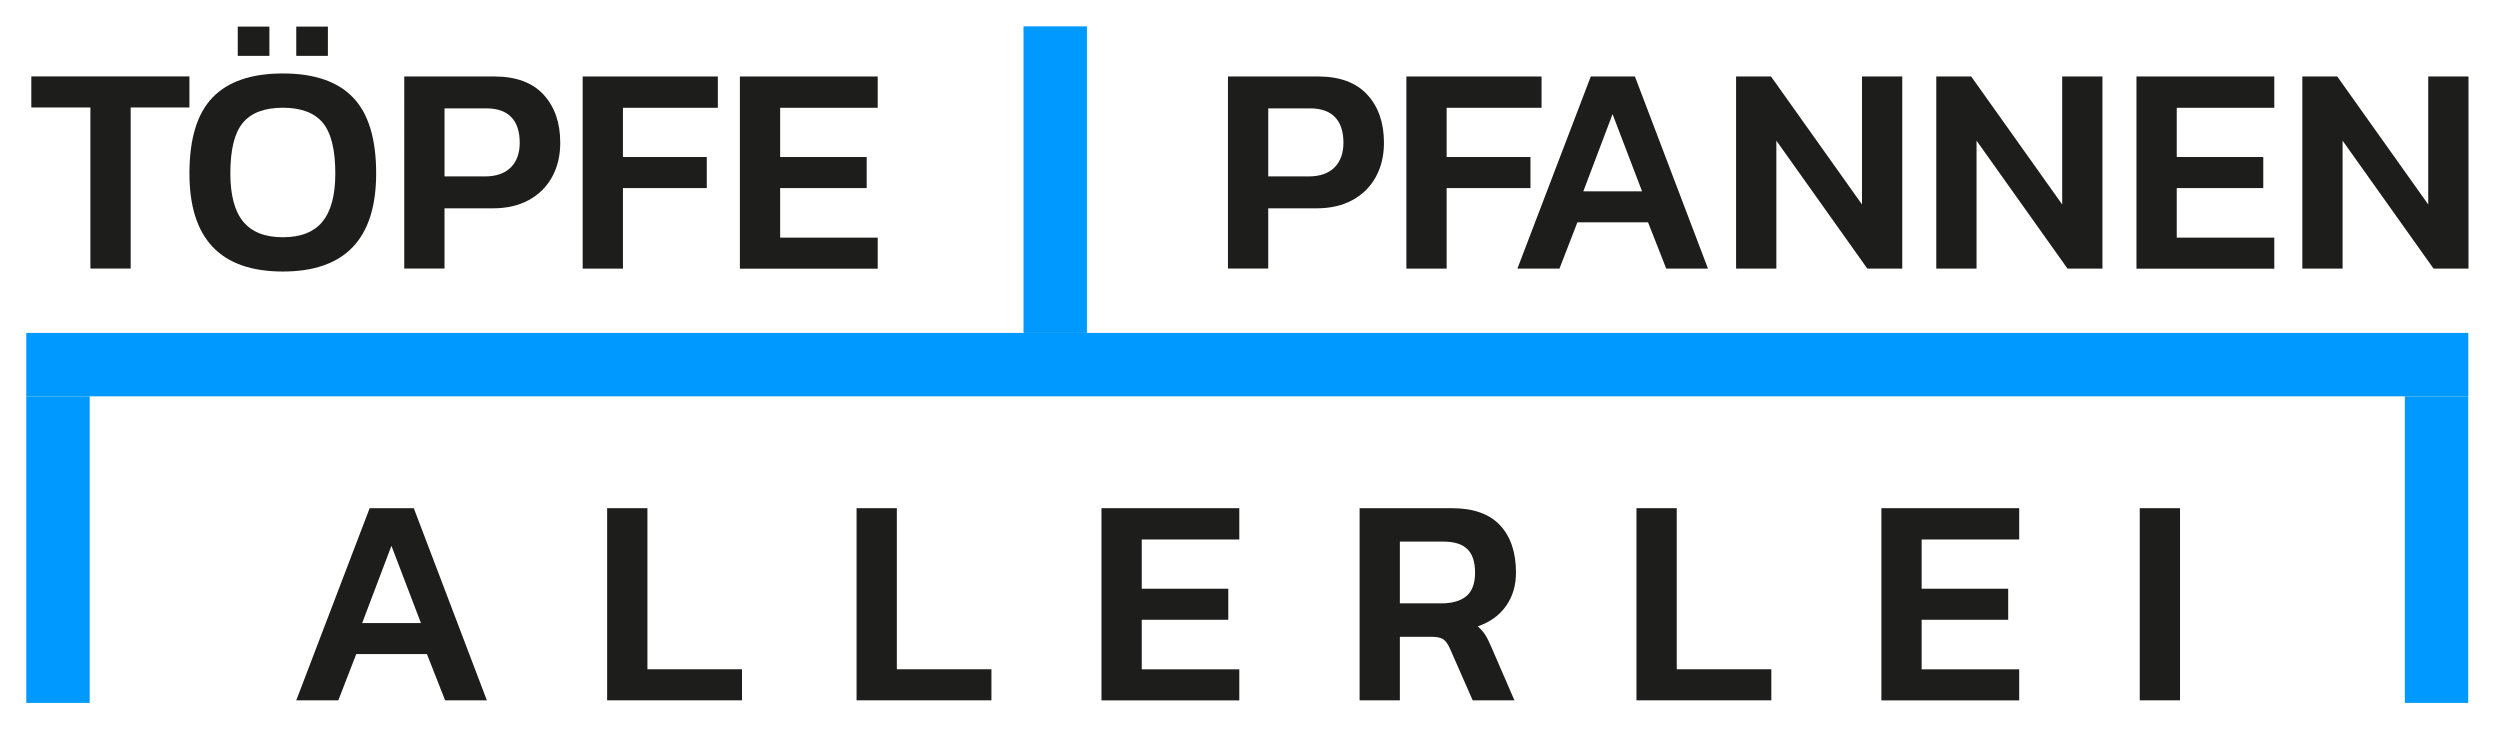
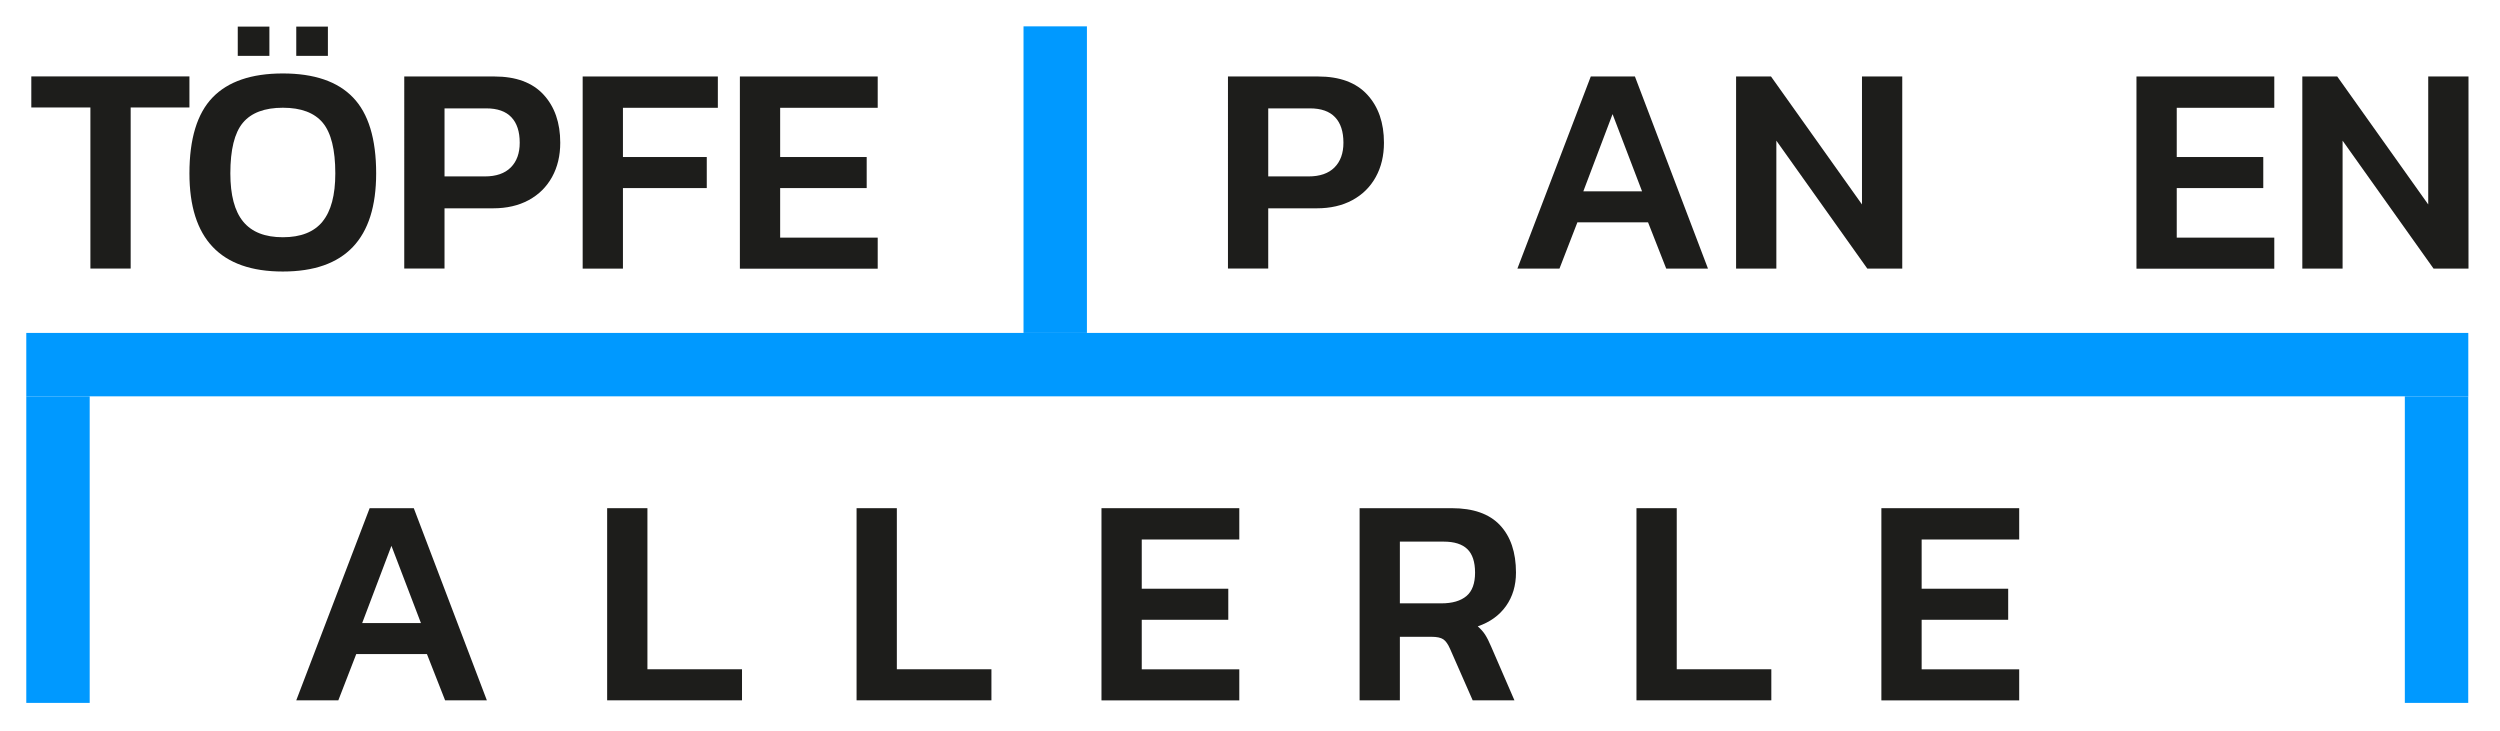
<svg xmlns="http://www.w3.org/2000/svg" id="Ebene_1" data-name="Ebene 1" viewBox="0 0 388 113.5">
  <g>
    <path d="m14.03,16.68H4.86v-4.82h24.54v4.82h-9.12v25h-6.25v-25Z" style="fill: #1d1d1b; stroke-width: 0px;" />
    <path d="m29.4,26.91c0-5.37,1.2-9.3,3.59-11.78,2.39-2.48,6.03-3.73,10.9-3.73s8.51,1.24,10.9,3.73c2.39,2.48,3.59,6.41,3.59,11.78,0,10.16-4.83,15.23-14.49,15.23s-14.49-5.08-14.49-15.23Zm20.65,7.48c1.33-1.62,1.99-4.11,1.99-7.48,0-3.67-.65-6.29-1.94-7.85-1.3-1.56-3.37-2.34-6.2-2.34s-4.91.78-6.21,2.34c-1.3,1.56-1.94,4.18-1.94,7.85,0,3.37.66,5.86,1.99,7.48,1.33,1.62,3.38,2.43,6.16,2.43s4.83-.81,6.16-2.43Zm-13.15-30.26h4.91v4.54h-4.91v-4.54Zm9.08,0h4.91v4.54h-4.91v-4.54Z" style="fill: #1d1d1b; stroke-width: 0px;" />
    <path d="m62.74,11.87h13.98c3.36,0,5.91.94,7.64,2.82,1.73,1.88,2.59,4.37,2.59,7.46,0,2.01-.42,3.78-1.27,5.32-.85,1.54-2.06,2.74-3.63,3.59-1.57.85-3.41,1.27-5.51,1.27h-7.55v9.35h-6.25V11.87Zm12.5,15.51c1.76,0,3.1-.46,4.03-1.39s1.39-2.21,1.39-3.84c0-1.73-.43-3.05-1.3-3.96-.86-.91-2.16-1.37-3.89-1.37h-6.48v10.56h6.25Z" style="fill: #1d1d1b; stroke-width: 0px;" />
    <path d="m90.43,11.87h20.98v4.86h-14.73v7.64h13.01v4.82h-13.01v12.5h-6.25V11.87Z" style="fill: #1d1d1b; stroke-width: 0px;" />
    <path d="m114.83,11.87h21.39v4.86h-15.14v7.64h13.43v4.82h-13.43v7.69h15.14v4.82h-21.39V11.87Z" style="fill: #1d1d1b; stroke-width: 0px;" />
    <path d="m190.58,11.87h13.98c3.36,0,5.91.94,7.64,2.82,1.73,1.88,2.59,4.37,2.59,7.46,0,2.01-.42,3.78-1.27,5.32-.85,1.54-2.06,2.74-3.63,3.59-1.57.85-3.41,1.27-5.51,1.27h-7.55v9.35h-6.25V11.87Zm12.5,15.51c1.76,0,3.1-.46,4.03-1.39s1.39-2.21,1.39-3.84c0-1.73-.43-3.05-1.3-3.96-.86-.91-2.16-1.37-3.89-1.37h-6.48v10.56h6.25Z" style="fill: #1d1d1b; stroke-width: 0px;" />
-     <path d="m218.27,11.87h20.98v4.86h-14.73v7.64h13.01v4.82h-13.01v12.5h-6.25V11.87Z" style="fill: #1d1d1b; stroke-width: 0px;" />
    <path d="m246.89,11.87h6.85l11.34,29.82h-6.48l-2.82-7.18h-10.97l-2.78,7.18h-6.53l11.39-29.82Zm7.96,17.83l-4.58-11.99-4.54,11.99h9.12Z" style="fill: #1d1d1b; stroke-width: 0px;" />
    <path d="m269.44,11.87h5.42l14.12,19.86V11.87h6.25v29.82h-5.42l-14.12-19.86v19.86h-6.25V11.87Z" style="fill: #1d1d1b; stroke-width: 0px;" />
-     <path d="m300.51,11.87h5.42l14.12,19.86V11.87h6.25v29.82h-5.42l-14.12-19.86v19.86h-6.25V11.87Z" style="fill: #1d1d1b; stroke-width: 0px;" />
    <path d="m331.58,11.87h21.39v4.86h-15.14v7.64h13.43v4.82h-13.43v7.69h15.14v4.82h-21.39V11.87Z" style="fill: #1d1d1b; stroke-width: 0px;" />
    <path d="m357.32,11.87h5.42l14.12,19.86V11.87h6.25v29.82h-5.42l-14.12-19.86v19.86h-6.25V11.87Z" style="fill: #1d1d1b; stroke-width: 0px;" />
  </g>
  <g>
    <path d="m57.37,78.87h6.85l11.34,29.82h-6.48l-2.82-7.18h-10.97l-2.78,7.18h-6.53l11.39-29.82Zm7.96,17.83l-4.58-11.99-4.54,11.99h9.12Z" style="fill: #1d1d1b; stroke-width: 0px;" />
    <path d="m94.23,78.87h6.25v25h14.68v4.82h-20.93v-29.82Z" style="fill: #1d1d1b; stroke-width: 0px;" />
    <path d="m132.94,78.87h6.25v25h14.68v4.82h-20.93v-29.82Z" style="fill: #1d1d1b; stroke-width: 0px;" />
    <path d="m170.95,78.87h21.39v4.86h-15.14v7.64h13.43v4.82h-13.43v7.69h15.14v4.82h-21.39v-29.82Z" style="fill: #1d1d1b; stroke-width: 0px;" />
    <path d="m211.01,78.87h14.31c3.33,0,5.83.88,7.48,2.64,1.65,1.76,2.48,4.21,2.48,7.36,0,2.01-.52,3.74-1.55,5.19-1.03,1.45-2.49,2.5-4.38,3.15.46.4.84.83,1.13,1.27.29.45.61,1.07.95,1.88l3.61,8.33h-6.48l-3.52-8.01c-.31-.71-.66-1.2-1.04-1.46-.39-.26-1-.39-1.83-.39h-4.91v9.86h-6.25v-29.82Zm12.69,14.77c1.7,0,2.99-.38,3.89-1.13.9-.76,1.34-1.97,1.34-3.63s-.4-2.89-1.2-3.66c-.8-.77-2.02-1.16-3.66-1.16h-6.81v9.58h6.44Z" style="fill: #1d1d1b; stroke-width: 0px;" />
    <path d="m253.98,78.87h6.25v25h14.68v4.82h-20.93v-29.82Z" style="fill: #1d1d1b; stroke-width: 0px;" />
    <path d="m291.99,78.87h21.39v4.86h-15.14v7.64h13.43v4.82h-13.43v7.69h15.14v4.82h-21.39v-29.82Z" style="fill: #1d1d1b; stroke-width: 0px;" />
-     <path d="m332.09,78.87h6.25v29.82h-6.25v-29.82Z" style="fill: #1d1d1b; stroke-width: 0px;" />
  </g>
  <rect x="4.08" y="51.67" width="379" height="9.84" style="fill: #09f; stroke-width: 0px;" />
  <rect x="158.85" y="4.09" width="9.84" height="47.58" style="fill: #09f; stroke-width: 0px;" />
  <rect x="4.08" y="61.51" width="9.84" height="47.58" style="fill: #09f; stroke-width: 0px;" />
  <rect x="373.23" y="61.51" width="9.84" height="47.58" style="fill: #09f; stroke-width: 0px;" />
</svg>